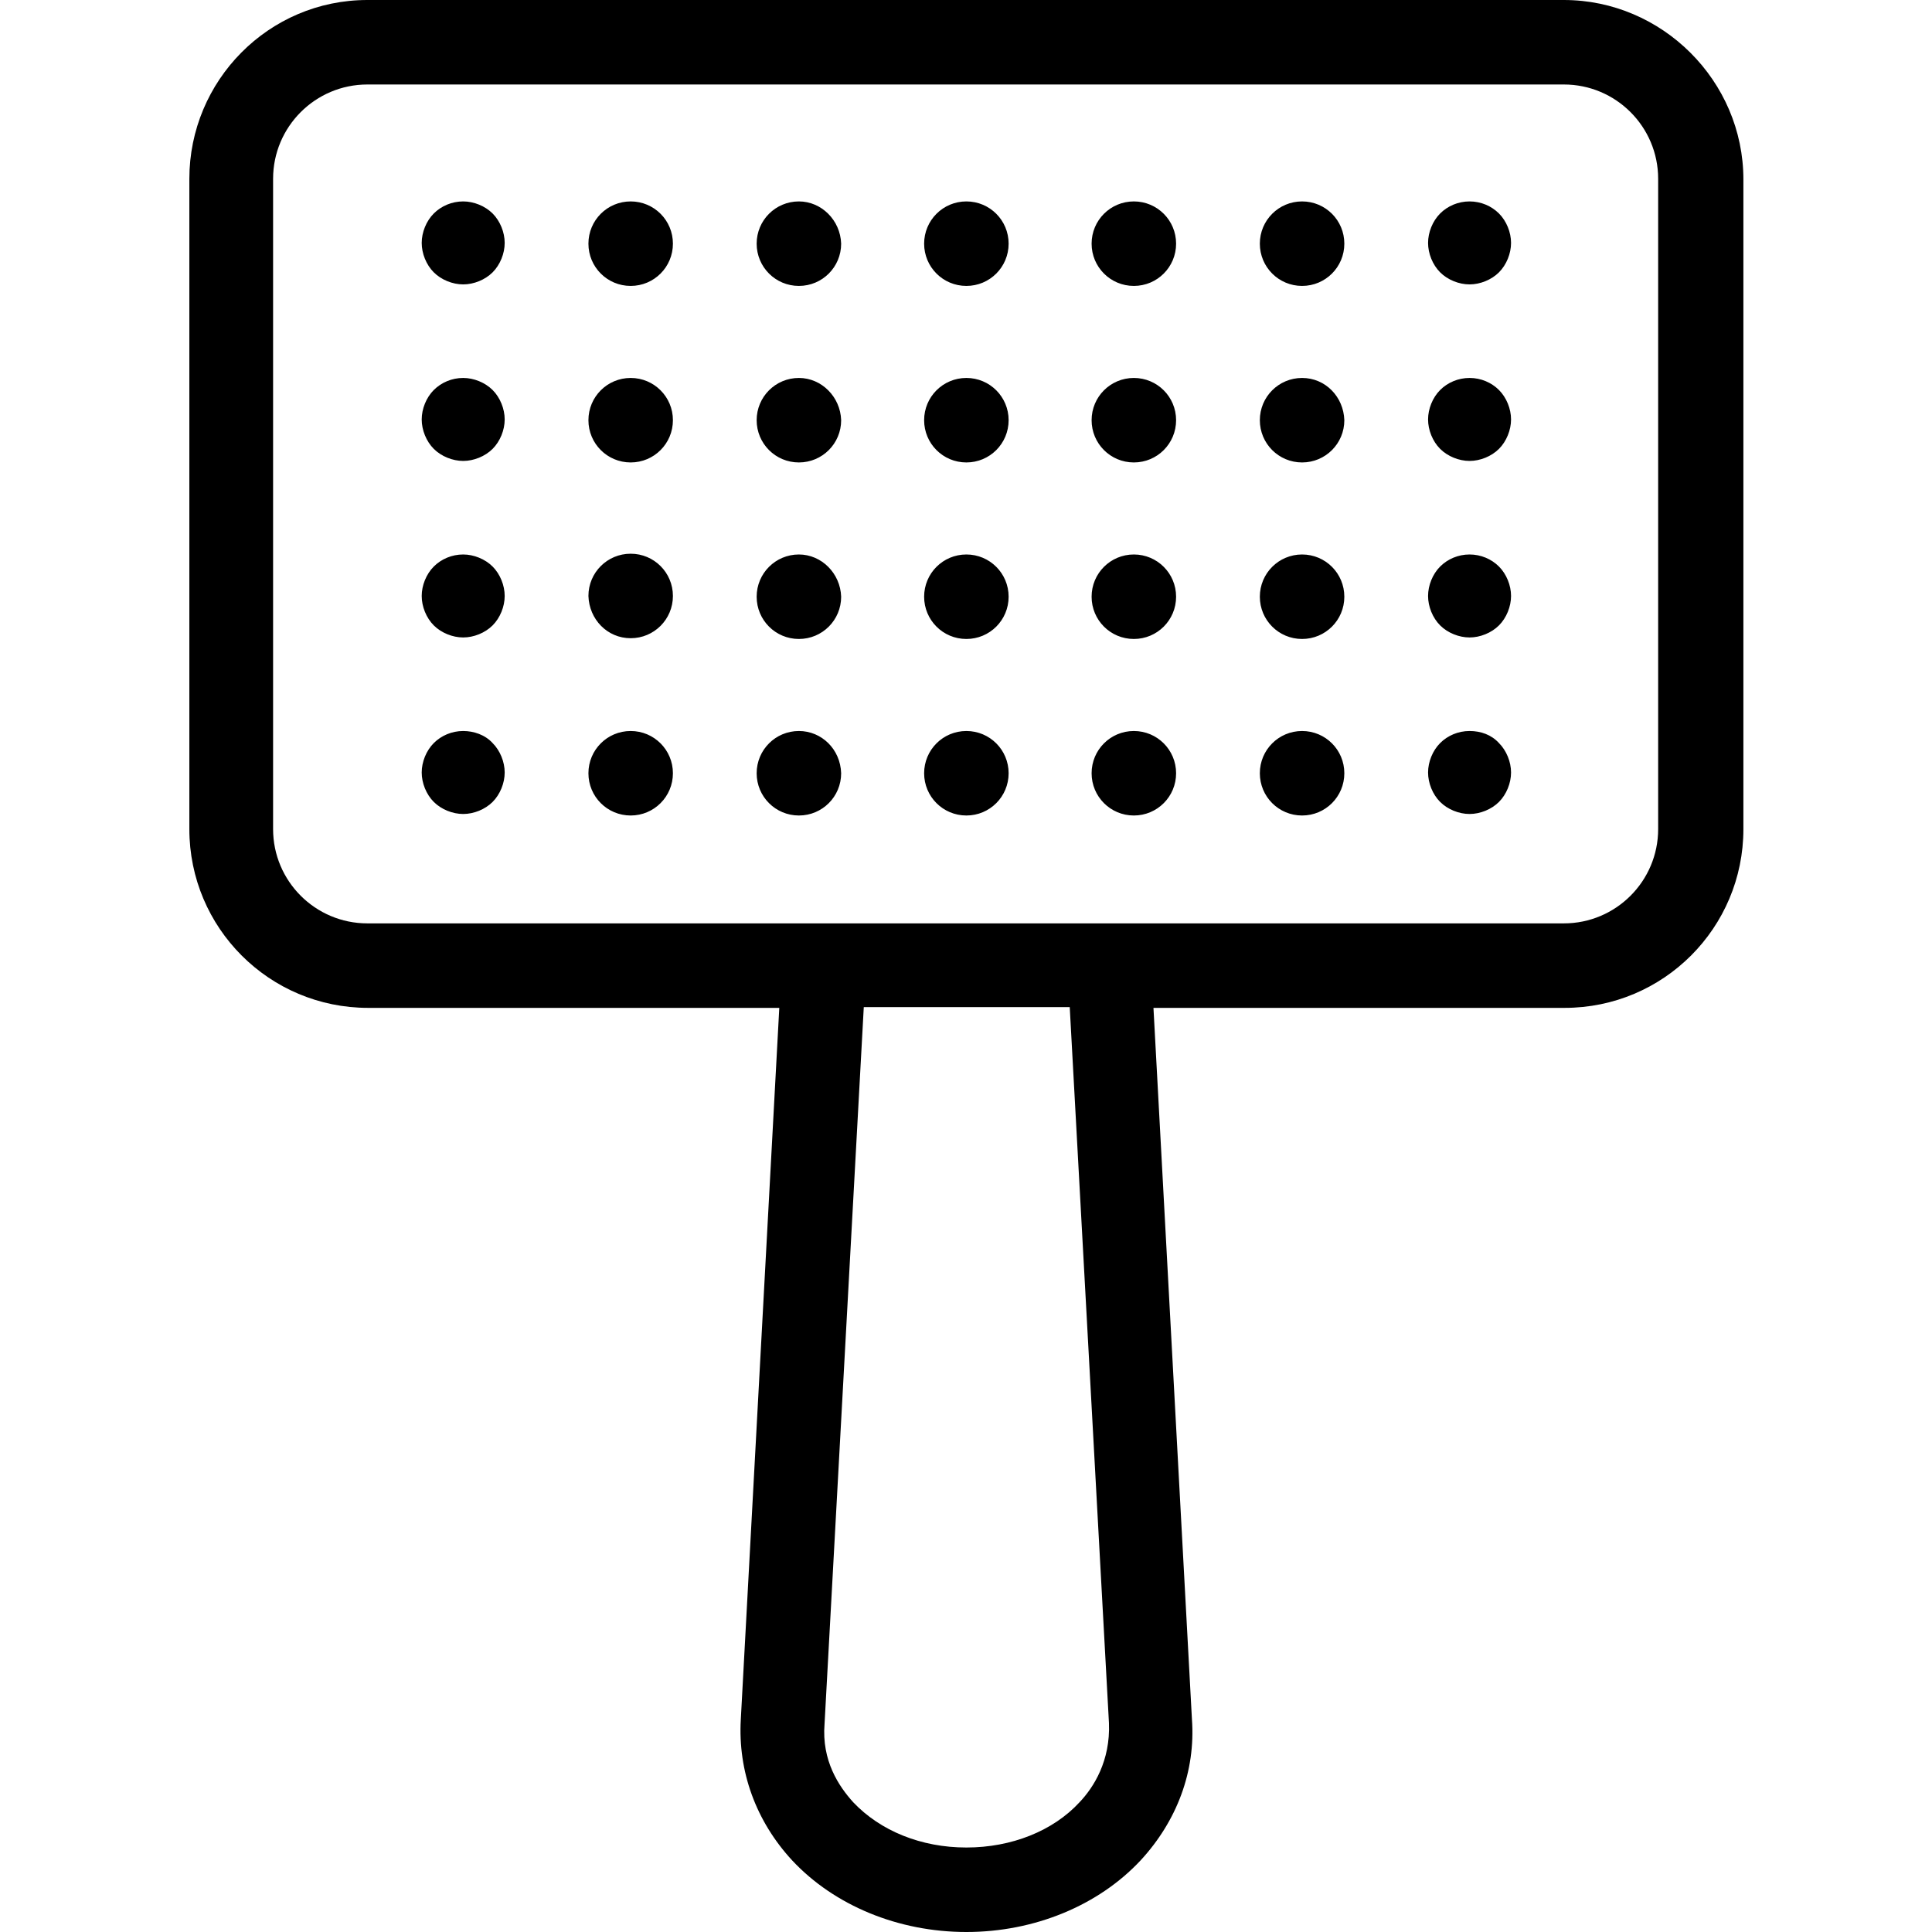
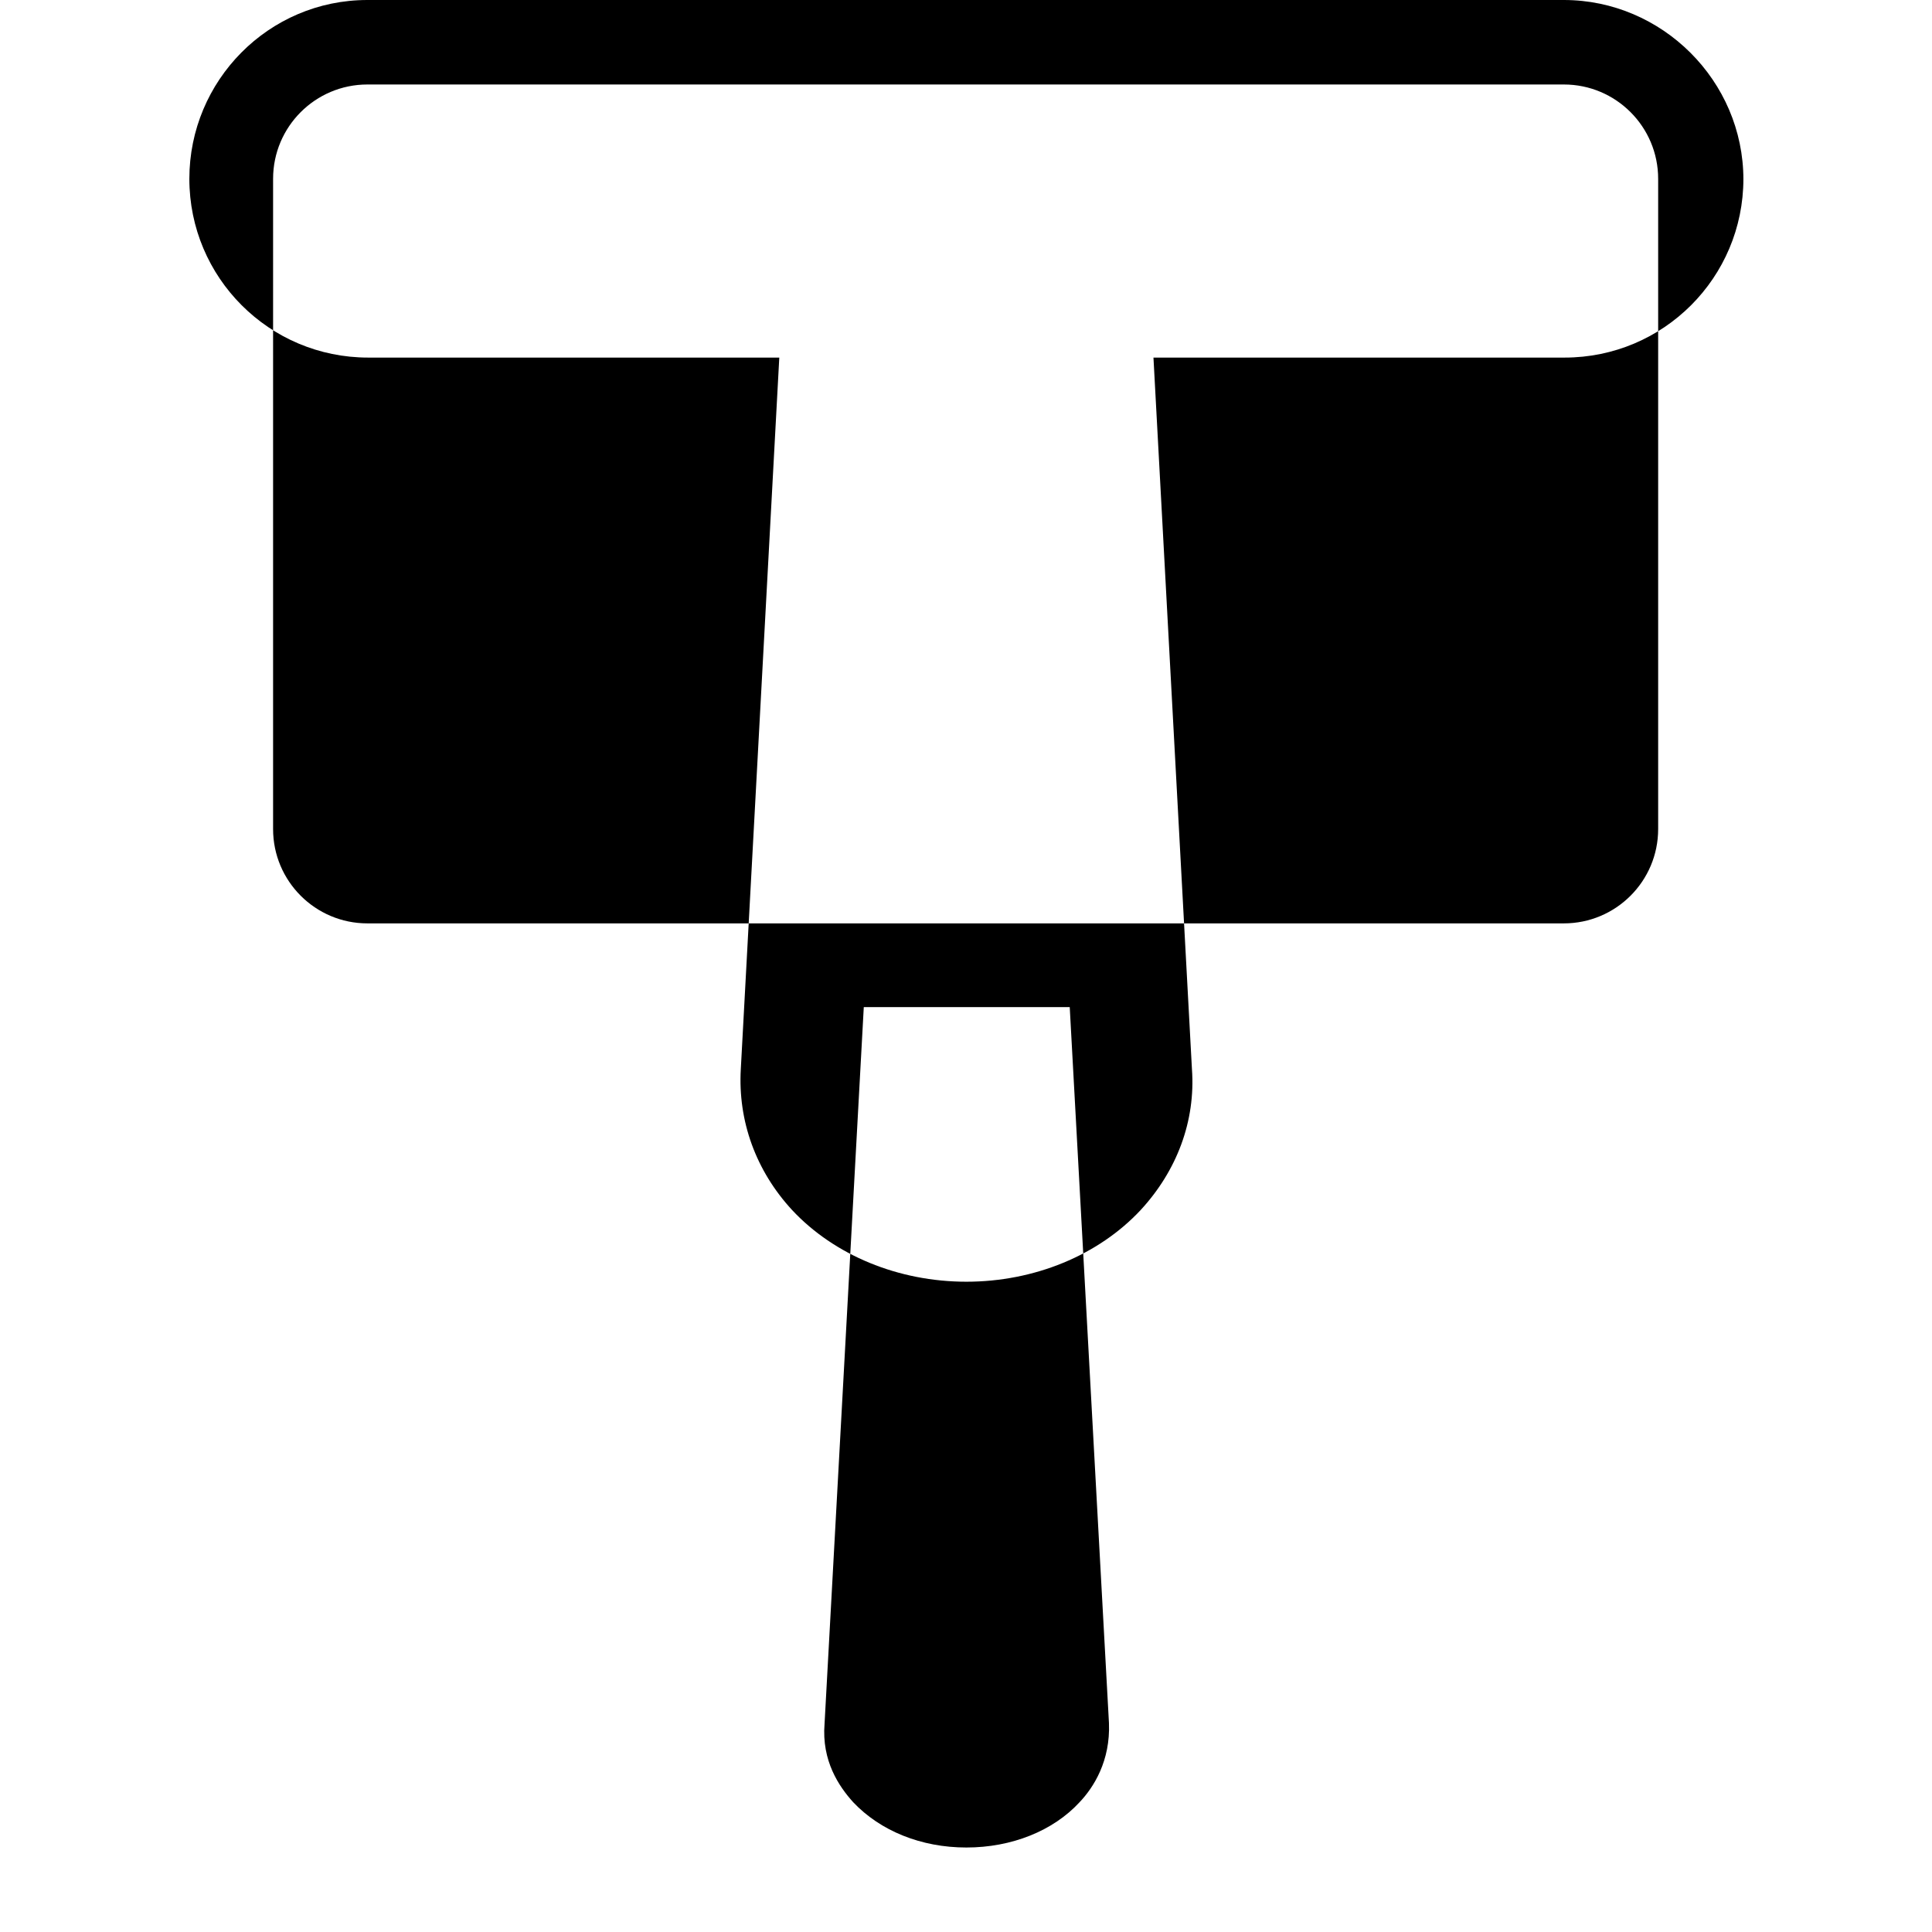
<svg xmlns="http://www.w3.org/2000/svg" version="1.1" viewBox="0 0 256.1 256.1">
  <g>
    <g id="Calque_1">
-       <path d="M207.3,0H48.7C35.6,0,25.1,10.7,25.1,23.7v86.2c0,13.1,10.6,23.7,23.7,23.7h54.5l-5.1,94.3c-.4,6.9,2,13.5,6.8,18.7,5.6,6,14.1,9.5,23.1,9.5s17.5-3.5,23.1-9.5c4.8-5.2,7.3-11.8,6.8-18.7l-5.1-94.3h54.5c13.1,0,23.7-10.6,23.7-23.7V23.8C231.1,10.7,220.3,0,207.3,0h0ZM143.1,238.9c-3.5,3.8-9,6-15,6s-11.4-2.2-15-6c-1.9-2.1-4.2-5.5-3.8-10.4h0c0-.1,5.2-95,5.2-95h27.3l5.2,94.9h0c.2,5-2,8.5-3.9,10.5ZM219.8,109.9c0,6.9-5.6,12.5-12.5,12.5H48.7c-6.9,0-12.5-5.6-12.5-12.5V23.7c0-6.9,5.6-12.5,12.5-12.5h158.6c6.9,0,12.5,5.6,12.5,12.5v86.2Z" />
-       <path d="M61.4,26.7c-1.5,0-2.9.6-3.9,1.6s-1.6,2.5-1.6,3.9.6,2.9,1.6,3.9,2.5,1.6,3.9,1.6,2.9-.6,3.9-1.6,1.6-2.5,1.6-3.9-.6-2.9-1.6-3.9-2.5-1.6-3.9-1.6ZM150.3,26.7c-3.1,0-5.6,2.5-5.6,5.6s2.5,5.6,5.6,5.6,5.6-2.5,5.6-5.6-2.5-5.6-5.6-5.6ZM105.9,26.7c-3.1,0-5.6,2.5-5.6,5.6s2.5,5.6,5.6,5.6,5.6-2.5,5.6-5.6c-.1-3.1-2.6-5.6-5.6-5.6ZM83.6,26.7c-3.1,0-5.6,2.5-5.6,5.6s2.5,5.6,5.6,5.6,5.6-2.5,5.6-5.6-2.5-5.6-5.6-5.6ZM128.1,26.7c-3.1,0-5.6,2.5-5.6,5.6s2.5,5.6,5.6,5.6,5.6-2.5,5.6-5.6-2.5-5.6-5.6-5.6ZM172.6,37.9c3.1,0,5.6-2.5,5.6-5.6s-2.5-5.6-5.6-5.6-5.6,2.5-5.6,5.6,2.5,5.6,5.6,5.6ZM194.8,26.7c-1.5,0-2.9.6-3.9,1.6s-1.6,2.5-1.6,3.9.6,2.9,1.6,3.9,2.5,1.6,3.9,1.6,2.9-.6,3.9-1.6,1.6-2.5,1.6-3.9-.6-2.9-1.6-3.9-2.4-1.6-3.9-1.6ZM61.4,50.1c-1.5,0-2.9.6-3.9,1.6s-1.6,2.5-1.6,3.9.6,2.9,1.6,3.9,2.5,1.6,3.9,1.6,2.9-.6,3.9-1.6,1.6-2.5,1.6-3.9-.6-2.9-1.6-3.9-2.5-1.6-3.9-1.6ZM105.9,50.1c-3.1,0-5.6,2.5-5.6,5.6s2.5,5.6,5.6,5.6,5.6-2.5,5.6-5.6c-.1-3.1-2.6-5.6-5.6-5.6ZM128.1,50.1c-3.1,0-5.6,2.5-5.6,5.6s2.5,5.6,5.6,5.6,5.6-2.5,5.6-5.6-2.5-5.6-5.6-5.6ZM83.6,50.1c-3.1,0-5.6,2.5-5.6,5.6s2.5,5.6,5.6,5.6,5.6-2.5,5.6-5.6-2.5-5.6-5.6-5.6ZM150.3,50.1c-3.1,0-5.6,2.5-5.6,5.6s2.5,5.6,5.6,5.6,5.6-2.5,5.6-5.6-2.5-5.6-5.6-5.6ZM172.6,50.1c-3.1,0-5.6,2.5-5.6,5.6s2.5,5.6,5.6,5.6,5.6-2.5,5.6-5.6c-.1-3.1-2.5-5.6-5.6-5.6ZM194.8,50.1c-1.5,0-2.9.6-3.9,1.6s-1.6,2.5-1.6,3.9.6,2.9,1.6,3.9,2.5,1.6,3.9,1.6,2.9-.6,3.9-1.6,1.6-2.5,1.6-3.9-.6-2.9-1.6-3.9-2.4-1.6-3.9-1.6ZM61.4,73.5c-1.5,0-2.9.6-3.9,1.6s-1.6,2.5-1.6,3.9.6,2.9,1.6,3.9,2.5,1.6,3.9,1.6,2.9-.6,3.9-1.6,1.6-2.5,1.6-3.9-.6-2.9-1.6-3.9-2.5-1.6-3.9-1.6ZM83.6,84.6c3.1,0,5.6-2.5,5.6-5.6s-2.5-5.6-5.6-5.6-5.6,2.5-5.6,5.6c.1,3.1,2.5,5.6,5.6,5.6ZM105.9,73.5c-3.1,0-5.6,2.5-5.6,5.6s2.5,5.6,5.6,5.6,5.6-2.5,5.6-5.6c-.1-3.1-2.6-5.6-5.6-5.6ZM128.1,73.5c-3.1,0-5.6,2.5-5.6,5.6s2.5,5.6,5.6,5.6,5.6-2.5,5.6-5.6-2.5-5.6-5.6-5.6ZM150.3,73.5c-3.1,0-5.6,2.5-5.6,5.6s2.5,5.6,5.6,5.6,5.6-2.5,5.6-5.6-2.5-5.6-5.6-5.6ZM172.6,73.5c-3.1,0-5.6,2.5-5.6,5.6s2.5,5.6,5.6,5.6,5.6-2.5,5.6-5.6-2.5-5.6-5.6-5.6ZM194.8,73.5c-1.5,0-2.9.6-3.9,1.6s-1.6,2.5-1.6,3.9.6,2.9,1.6,3.9,2.5,1.6,3.9,1.6,2.9-.6,3.9-1.6,1.6-2.5,1.6-3.9-.6-2.9-1.6-3.9-2.4-1.6-3.9-1.6ZM61.4,96.9c-1.5,0-2.9.6-3.9,1.6s-1.6,2.5-1.6,3.9.6,2.9,1.6,3.9,2.5,1.6,3.9,1.6,2.9-.6,3.9-1.6,1.6-2.5,1.6-3.9-.6-2.9-1.6-3.9c-1-1.1-2.5-1.6-3.9-1.6ZM105.9,96.9c-3.1,0-5.6,2.5-5.6,5.6s2.5,5.6,5.6,5.6,5.6-2.5,5.6-5.6c-.1-3.2-2.6-5.6-5.6-5.6ZM128.1,96.9c-3.1,0-5.6,2.5-5.6,5.6s2.5,5.6,5.6,5.6,5.6-2.5,5.6-5.6-2.5-5.6-5.6-5.6ZM83.6,96.9c-3.1,0-5.6,2.5-5.6,5.6s2.5,5.6,5.6,5.6,5.6-2.5,5.6-5.6-2.5-5.6-5.6-5.6ZM150.3,96.9c-3.1,0-5.6,2.5-5.6,5.6s2.5,5.6,5.6,5.6,5.6-2.5,5.6-5.6-2.5-5.6-5.6-5.6ZM172.6,96.9c-3.1,0-5.6,2.5-5.6,5.6s2.5,5.6,5.6,5.6,5.6-2.5,5.6-5.6-2.5-5.6-5.6-5.6ZM194.8,96.9c-1.5,0-2.9.6-3.9,1.6s-1.6,2.5-1.6,3.9.6,2.9,1.6,3.9,2.5,1.6,3.9,1.6,2.9-.6,3.9-1.6,1.6-2.5,1.6-3.9-.6-2.9-1.6-3.9c-1-1.1-2.4-1.6-3.9-1.6Z" />
+       <path d="M207.3,0H48.7C35.6,0,25.1,10.7,25.1,23.7c0,13.1,10.6,23.7,23.7,23.7h54.5l-5.1,94.3c-.4,6.9,2,13.5,6.8,18.7,5.6,6,14.1,9.5,23.1,9.5s17.5-3.5,23.1-9.5c4.8-5.2,7.3-11.8,6.8-18.7l-5.1-94.3h54.5c13.1,0,23.7-10.6,23.7-23.7V23.8C231.1,10.7,220.3,0,207.3,0h0ZM143.1,238.9c-3.5,3.8-9,6-15,6s-11.4-2.2-15-6c-1.9-2.1-4.2-5.5-3.8-10.4h0c0-.1,5.2-95,5.2-95h27.3l5.2,94.9h0c.2,5-2,8.5-3.9,10.5ZM219.8,109.9c0,6.9-5.6,12.5-12.5,12.5H48.7c-6.9,0-12.5-5.6-12.5-12.5V23.7c0-6.9,5.6-12.5,12.5-12.5h158.6c6.9,0,12.5,5.6,12.5,12.5v86.2Z" />
    </g>
  </g>
</svg>